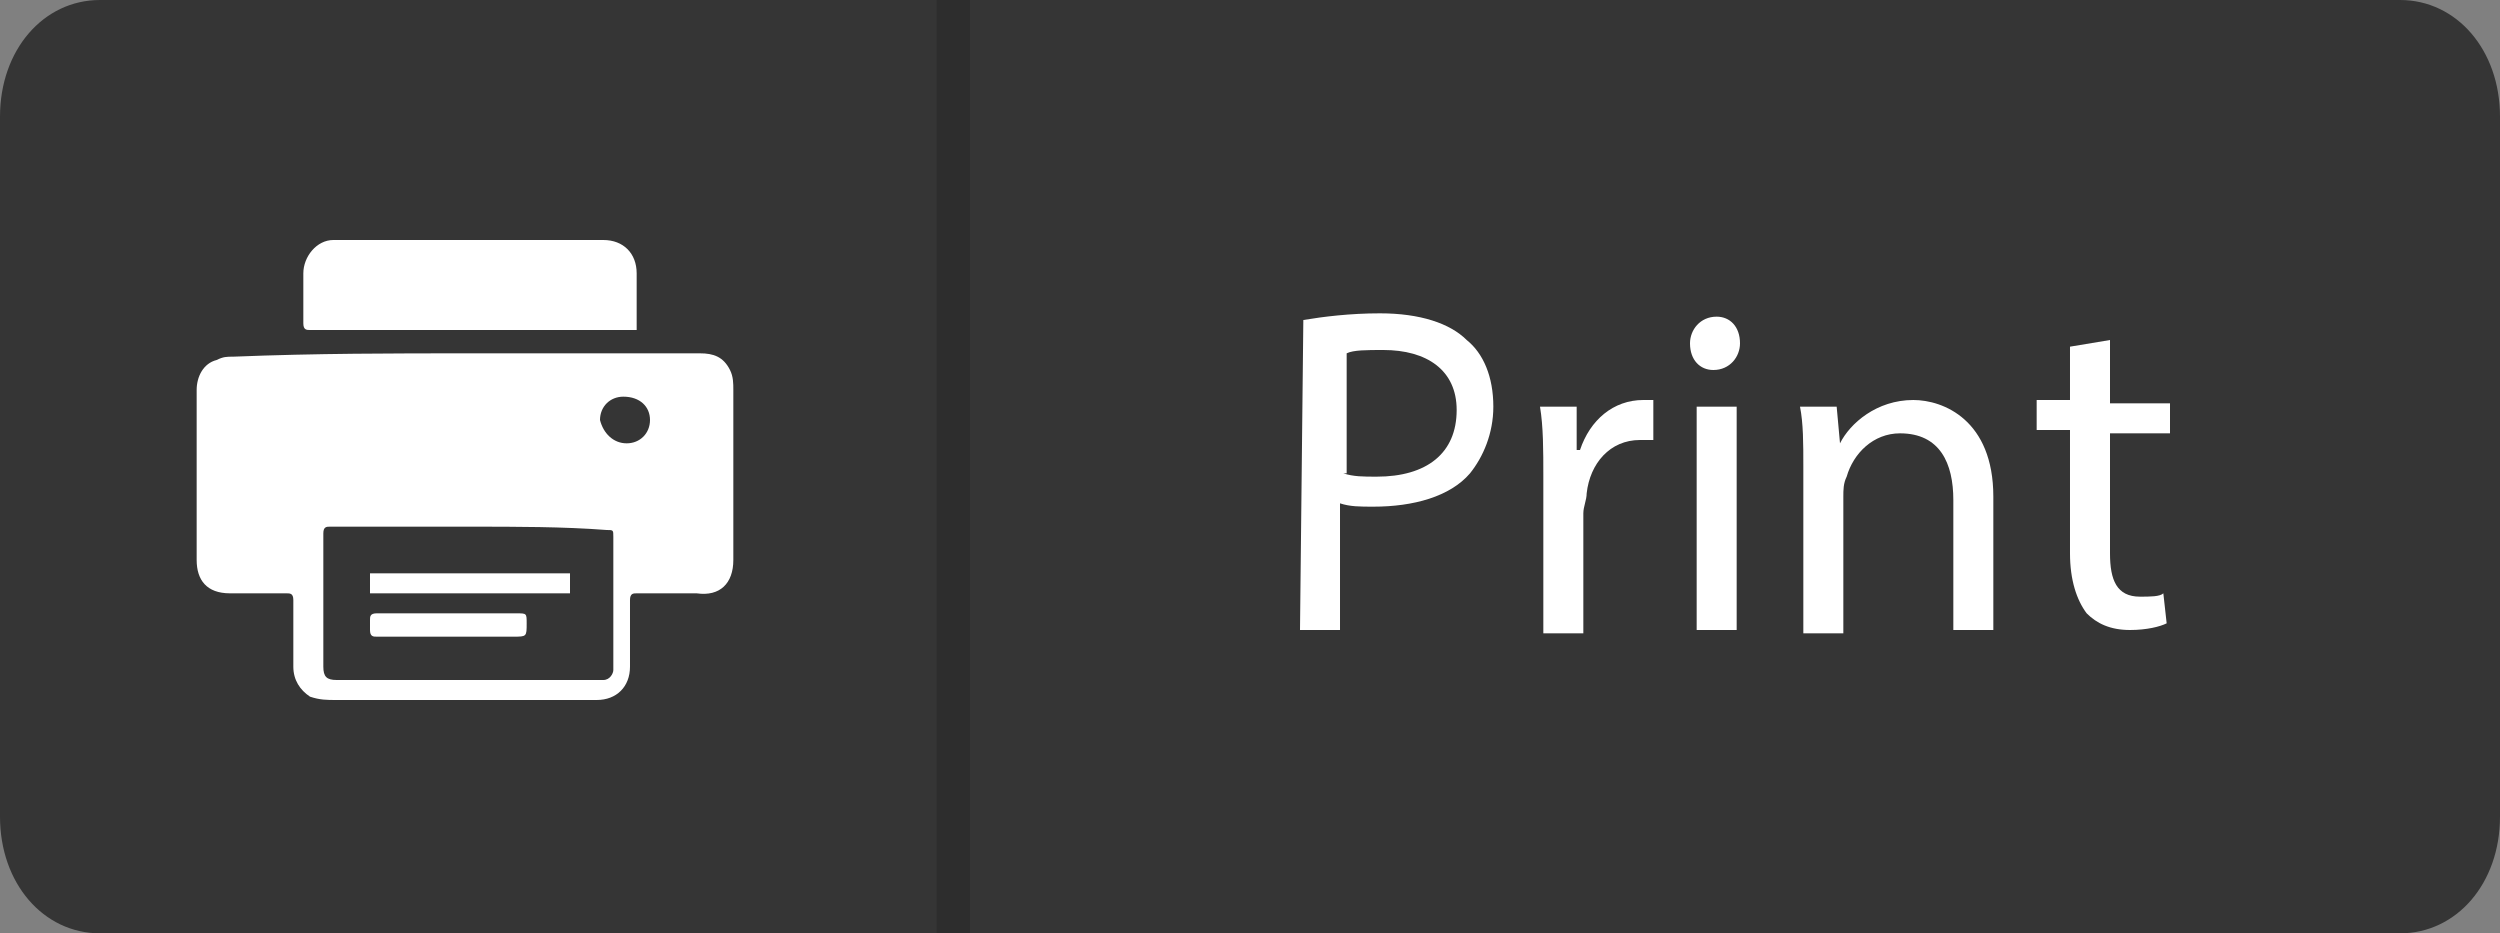
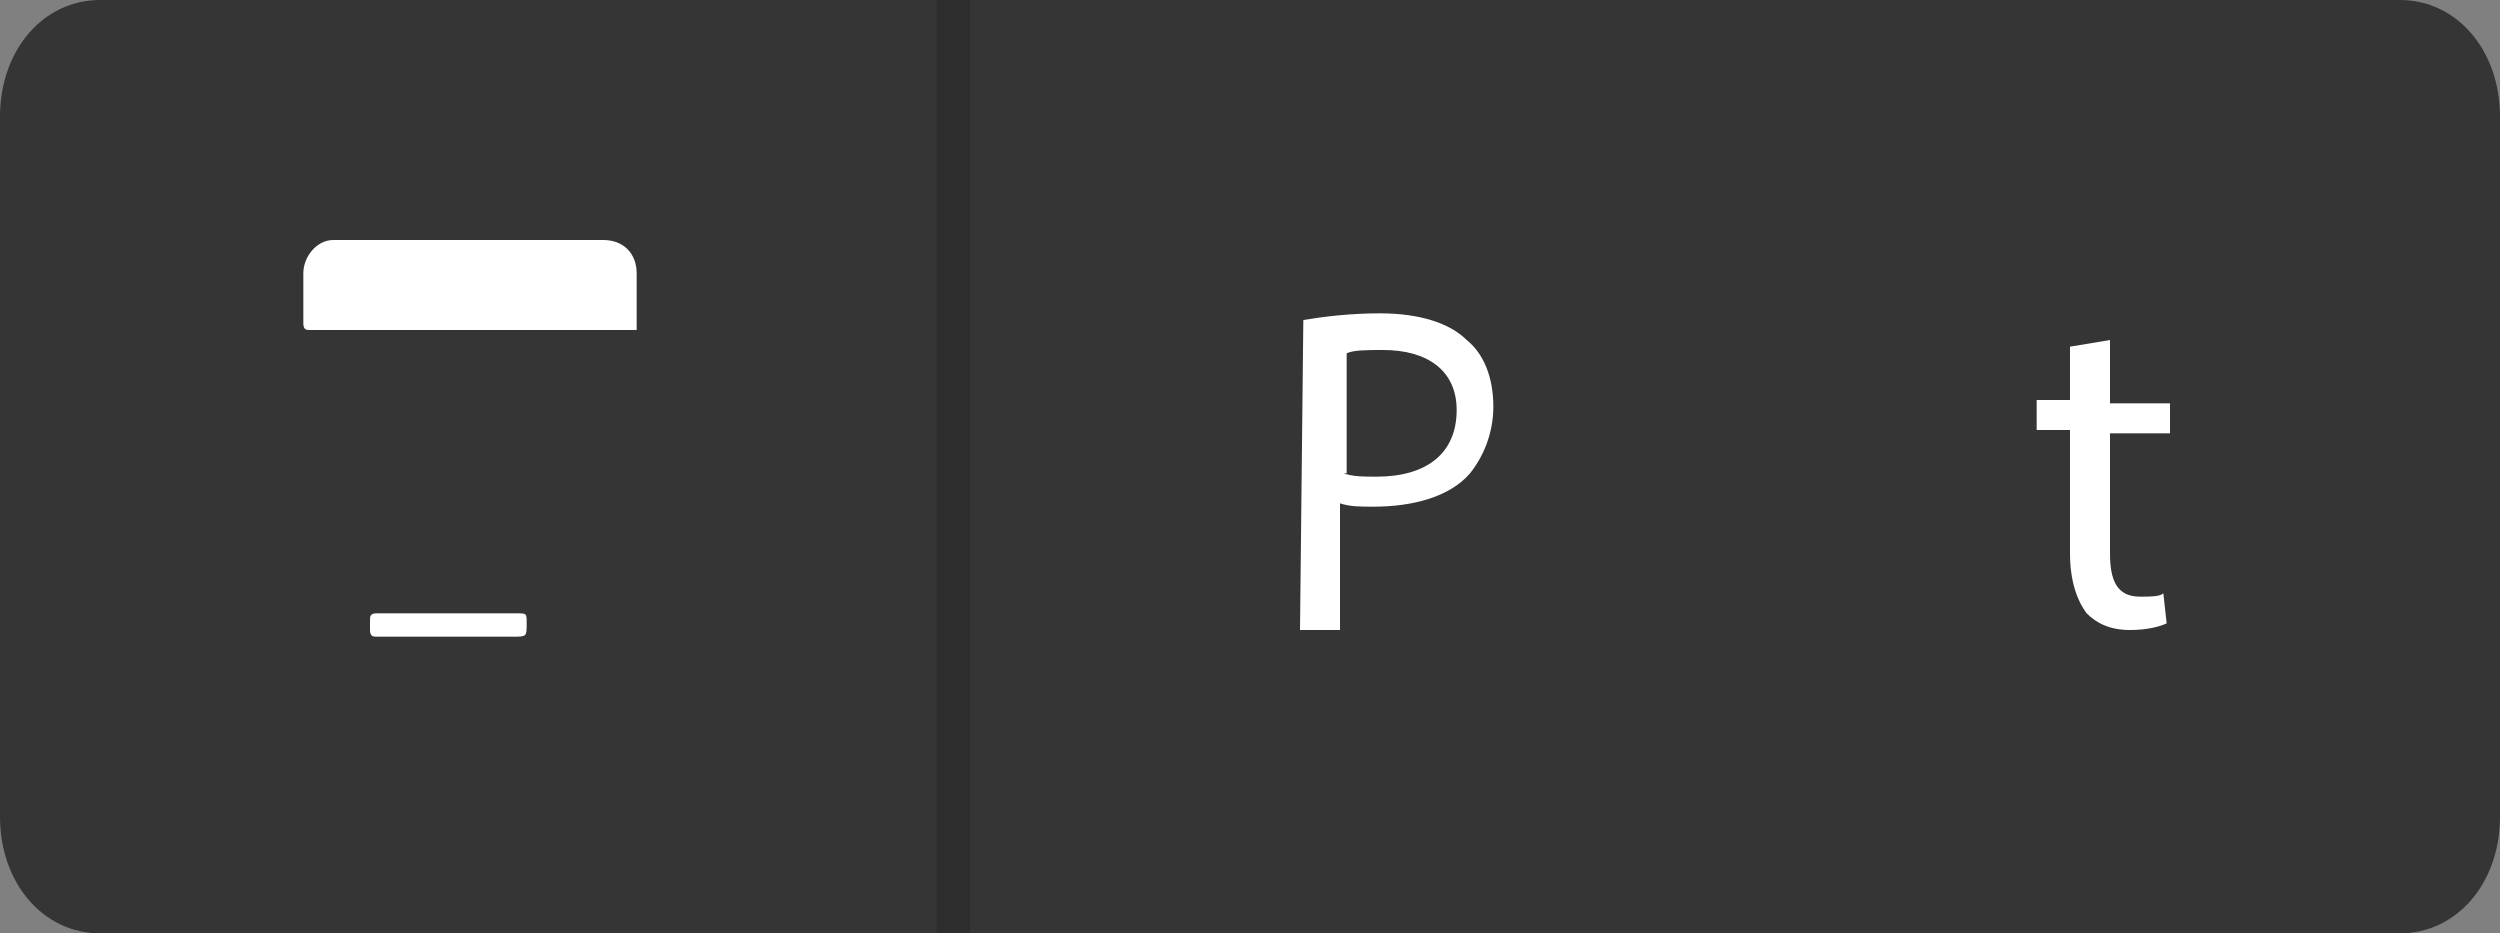
<svg xmlns="http://www.w3.org/2000/svg" version="1.1" id="Layer_1" x="0px" y="0px" width="75px" height="28px" viewBox="-1626.9 2356.6 75 28" enable-background="new -1626.9 2356.6 75 28" xml:space="preserve">
  <rect x="-1626.9" y="2356.6" width="75" height="28" fill="#808080" stroke="none" />
  <path fill="#353535" d="M-1623.9,2356.6h69c1.7,0,3,1.5,3,3.5v21c0,2-1.3,3.5-3,3.5h-69c-1.7,0-3-1.5-3-3.5v-21  C-1626.9,2358.1-1625.6,2356.6-1623.9,2356.6z" />
  <path opacity="0.15" enable-background="new    " d="M-1598.8,2356.6h1v28h-1V2356.6z" />
  <g>
-     <path fill="#FFFFFF" d="M-1612.8,2367.2c2.3,0,4.6,0,6.9,0c0.4,0,0.7,0.1,0.9,0.5c0.1,0.2,0.1,0.4,0.1,0.6c0,1.7,0,3.4,0,5.1   c0,0.7-0.4,1.1-1.1,1c-0.6,0-1.2,0-1.8,0c-0.1,0-0.2,0-0.2,0.2c0,0.7,0,1.4,0,2c0,0.6-0.4,1-1,1c-0.1,0-0.3,0-0.4,0   c-2.5,0-4.9,0-7.4,0c-0.3,0-0.5,0-0.8-0.1c-0.3-0.2-0.5-0.5-0.5-0.9c0-0.7,0-1.4,0-2c0-0.2-0.1-0.2-0.2-0.2c-0.6,0-1.2,0-1.7,0   c-0.7,0-1-0.4-1-1c0-1.7,0-3.4,0-5.1c0-0.4,0.2-0.8,0.6-0.9c0.2-0.1,0.3-0.1,0.5-0.1C-1617.4,2367.2-1615.1,2367.2-1612.8,2367.2z    M-1612.8,2372.4L-1612.8,2372.4c-1.4,0-2.8,0-4.2,0c-0.1,0-0.2,0-0.2,0.2c0,0.3,0,0.7,0,1c0,1,0,2,0,3c0,0.3,0.1,0.4,0.4,0.4   c2.5,0,5.1,0,7.6,0c0.1,0,0.3,0,0.4,0c0.2,0,0.3-0.2,0.3-0.3c0-1.3,0-2.7,0-4c0-0.2,0-0.2-0.2-0.2   C-1610,2372.4-1611.4,2372.4-1612.8,2372.4z M-1608.1,2369.9c0.4,0,0.7-0.3,0.7-0.7s-0.3-0.7-0.8-0.7c-0.4,0-0.7,0.3-0.7,0.7   C-1608.8,2369.6-1608.5,2369.9-1608.1,2369.9z" />
    <path fill="#FFFFFF" d="M-1607.8,2366.5c-0.2,0-0.4,0-0.5,0c-3.1,0-6.2,0-9.3,0c-0.1,0-0.2,0-0.2-0.2c0-0.5,0-1,0-1.5s0.4-1,0.9-1   c0.1,0,0.2,0,0.3,0c2.6,0,5.2,0,7.8,0c0.6,0,1,0.4,1,1c0,0.5,0,0.9,0,1.4C-1607.8,2366.4-1607.8,2366.5-1607.8,2366.5z" />
-     <path fill="#FFFFFF" d="M-1615.8,2374.4c0-0.2,0-0.4,0-0.6c2,0,4,0,6,0c0,0.2,0,0.4,0,0.6   C-1611.8,2374.4-1613.8,2374.4-1615.8,2374.4z" />
    <path fill="#FFFFFF" d="M-1613.5,2375.7c-0.7,0-1.4,0-2.1,0c-0.1,0-0.2,0-0.2-0.2c0-0.1,0-0.2,0-0.3s0-0.2,0.2-0.2   c0.1,0,0.2,0,0.3,0c1.3,0,2.6,0,3.9,0c0.3,0,0.3,0,0.3,0.3c0,0.4,0,0.4-0.4,0.4C-1612.2,2375.7-1612.8,2375.7-1613.5,2375.7   L-1613.5,2375.7z" />
  </g>
  <g>
    <path fill="#FFFFFF" d="M-1587.8,2366.2c0.6-0.1,1.4-0.2,2.3-0.2c1.2,0,2.1,0.3,2.6,0.8c0.5,0.4,0.8,1.1,0.8,2c0,0.8-0.3,1.5-0.7,2   c-0.6,0.7-1.7,1-2.9,1c-0.4,0-0.7,0-1-0.1v3.8h-1.2L-1587.8,2366.2L-1587.8,2366.2z M-1586.6,2370.8c0.3,0.1,0.6,0.1,1,0.1   c1.5,0,2.4-0.7,2.4-2c0-1.2-0.9-1.8-2.2-1.8c-0.5,0-0.9,0-1.1,0.1v3.6H-1586.6z" />
-     <path fill="#FFFFFF" d="M-1580.6,2370.9c0-0.8,0-1.5-0.1-2.1h1.1v1.3h0.1c0.3-0.9,1-1.5,1.9-1.5c0.1,0,0.2,0,0.3,0v1.2   c-0.1,0-0.3,0-0.4,0c-0.9,0-1.5,0.7-1.6,1.6c0,0.2-0.1,0.4-0.1,0.6v3.6h-1.2L-1580.6,2370.9L-1580.6,2370.9z" />
-     <path fill="#FFFFFF" d="M-1574.7,2366.9c0,0.4-0.3,0.8-0.8,0.8c-0.4,0-0.7-0.3-0.7-0.8c0-0.4,0.3-0.8,0.8-0.8   C-1575,2366.1-1574.7,2366.4-1574.7,2366.9z M-1576,2375.5v-6.7h1.2v6.7H-1576z" />
-     <path fill="#FFFFFF" d="M-1572.8,2370.6c0-0.7,0-1.3-0.1-1.8h1.1l0.1,1.1l0,0c0.3-0.6,1.1-1.3,2.2-1.3c0.9,0,2.4,0.6,2.4,2.9v4   h-1.2v-3.9c0-1.1-0.4-2-1.6-2c-0.8,0-1.4,0.6-1.6,1.3c-0.1,0.2-0.1,0.4-0.1,0.6v4.1h-1.2L-1572.8,2370.6L-1572.8,2370.6z" />
    <path fill="#FFFFFF" d="M-1563.6,2366.8v1.9h1.8v0.9h-1.8v3.6c0,0.8,0.2,1.3,0.9,1.3c0.3,0,0.6,0,0.7-0.1l0.1,0.9   c-0.2,0.1-0.6,0.2-1.1,0.2c-0.6,0-1-0.2-1.3-0.5c-0.3-0.4-0.5-1-0.5-1.8v-3.7h-1v-0.9h1v-1.6L-1563.6,2366.8z" />
  </g>
</svg>